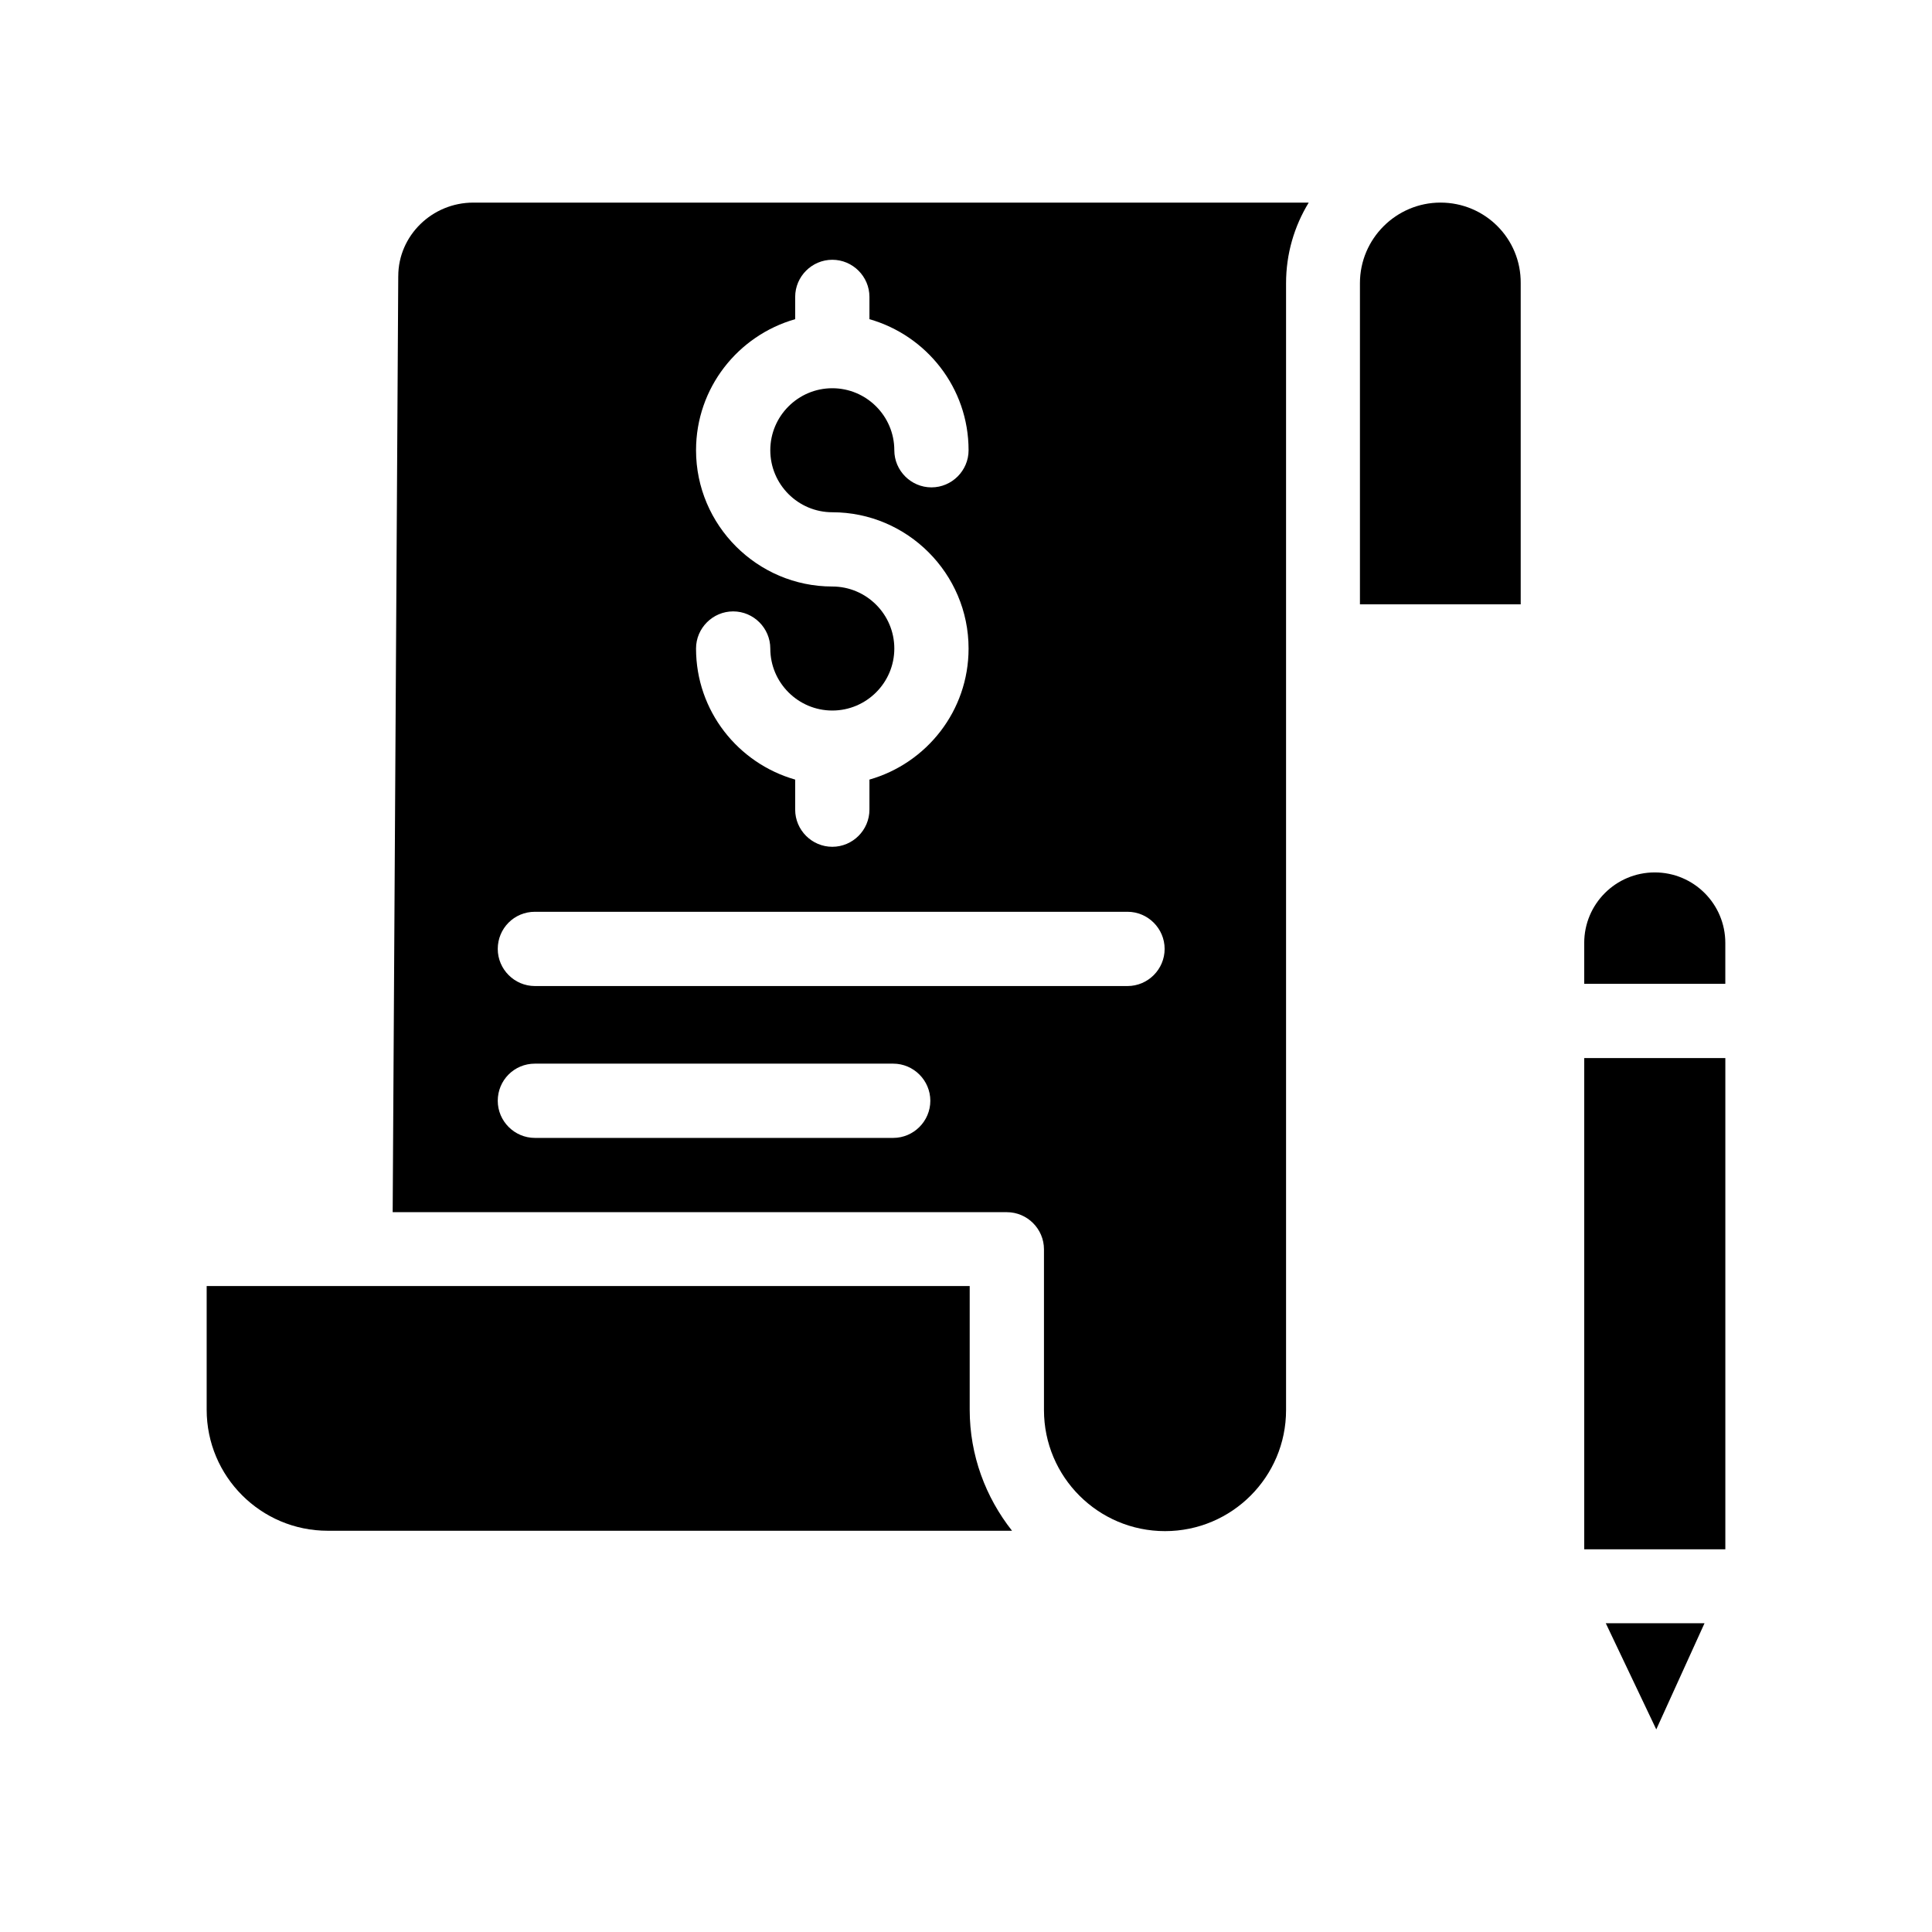
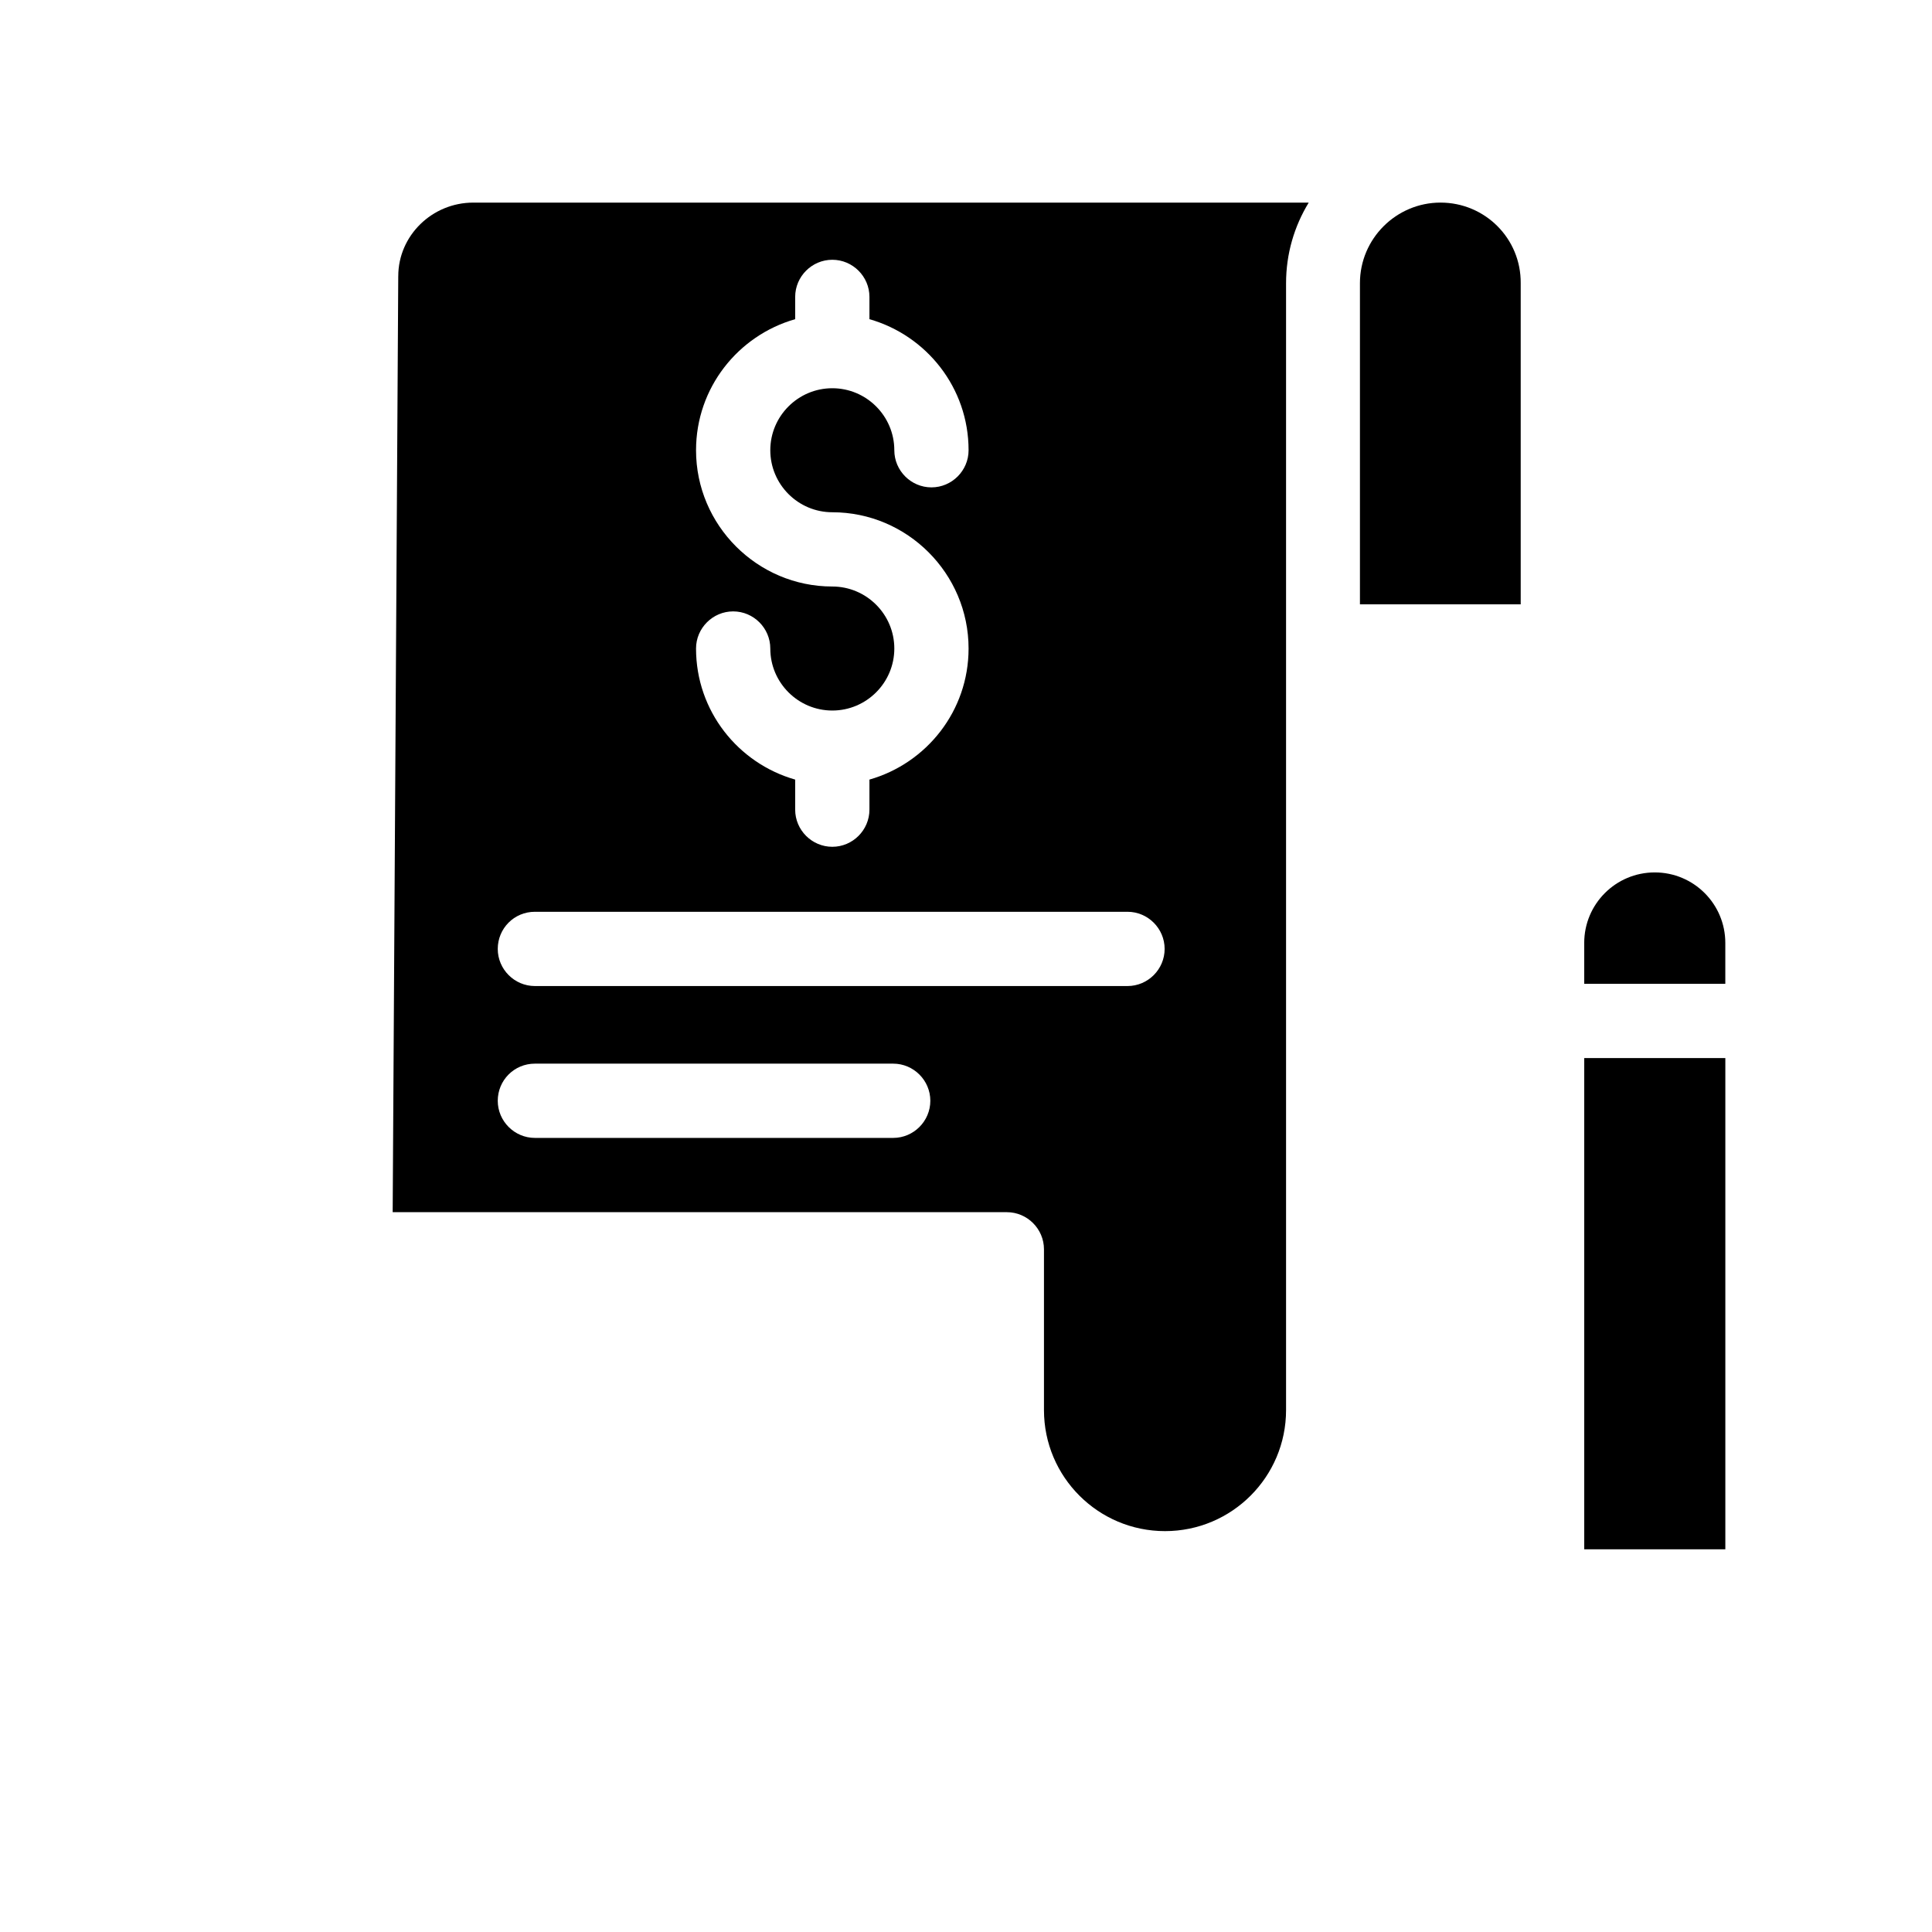
<svg xmlns="http://www.w3.org/2000/svg" fill="#000000" width="800px" height="800px" version="1.1" viewBox="144 144 512 512">
  <g>
    <path d="m249.54 217.17-1.477 248.07h162.76c5.41 0 9.84 4.43 9.84 9.84v42.605c0 17.711 14.367 32.078 32.078 32.078 17.711 0 32.078-14.367 32.078-32.078v-298.64c0-7.773 2.164-15.055 6.004-21.352h-221.4c-10.922 0-19.879 8.758-19.879 19.484zm115.03 82.262c-19.875 0-36.113-16.234-36.113-36.113 0-16.531 11.121-30.406 26.273-34.734v-5.902c0-5.41 4.43-9.84 9.84-9.84 5.41 0 9.84 4.43 9.84 9.84v5.902c15.152 4.328 26.273 18.203 26.273 34.734 0 5.41-4.43 9.84-9.84 9.84s-9.84-4.43-9.84-9.84c0-9.055-7.379-16.434-16.434-16.434-9.055 0-16.434 7.379-16.434 16.434 0 9.055 7.379 16.434 16.434 16.434 19.875 0 36.113 16.234 36.113 36.113 0 16.531-11.121 30.406-26.273 34.734v7.969c0 5.41-4.43 9.84-9.84 9.84-5.41 0-9.84-4.43-9.84-9.84v-7.969c-15.152-4.328-26.273-18.203-26.273-34.734 0-5.41 4.43-9.84 9.84-9.84 5.41 0 9.84 4.43 9.84 9.84 0 9.055 7.379 16.434 16.434 16.434 9.055 0 16.434-7.379 16.434-16.434 0-9.055-7.379-16.434-16.434-16.434zm-78.82 86.199h157.05c5.41 0 9.84 4.43 9.84 9.84s-4.43 9.84-9.84 9.84h-157.05c-5.41 0-9.84-4.43-9.84-9.84 0-5.414 4.332-9.84 9.84-9.84zm0 40.246h94.957c5.41 0 9.84 4.43 9.84 9.84s-4.43 9.84-9.84 9.84h-94.957c-5.41 0-9.84-4.43-9.84-9.84 0-5.414 4.332-9.84 9.84-9.84z" />
    <path d="m525.75 197.69c-11.711 0-21.352 9.543-21.352 21.352v85.117h42.605v-85.117c0.098-11.809-9.445-21.352-21.254-21.352z" />
-     <path d="m400.98 484.82h-202.21v32.766c0 17.711 14.367 32.078 32.078 32.078h181.35c-6.988-8.855-11.219-19.977-11.219-32.078z" />
    <path d="m582.53 375.2c-10.332 0-18.695 8.363-18.695 18.695v10.824h37.391v-10.824c0-10.332-8.363-18.695-18.695-18.695z" />
-     <path d="m582.93 602.31 12.789-28.141h-26.172z" />
    <path d="m563.84 424.4h37.391v130.18h-37.391z" />
  </g>
</svg>